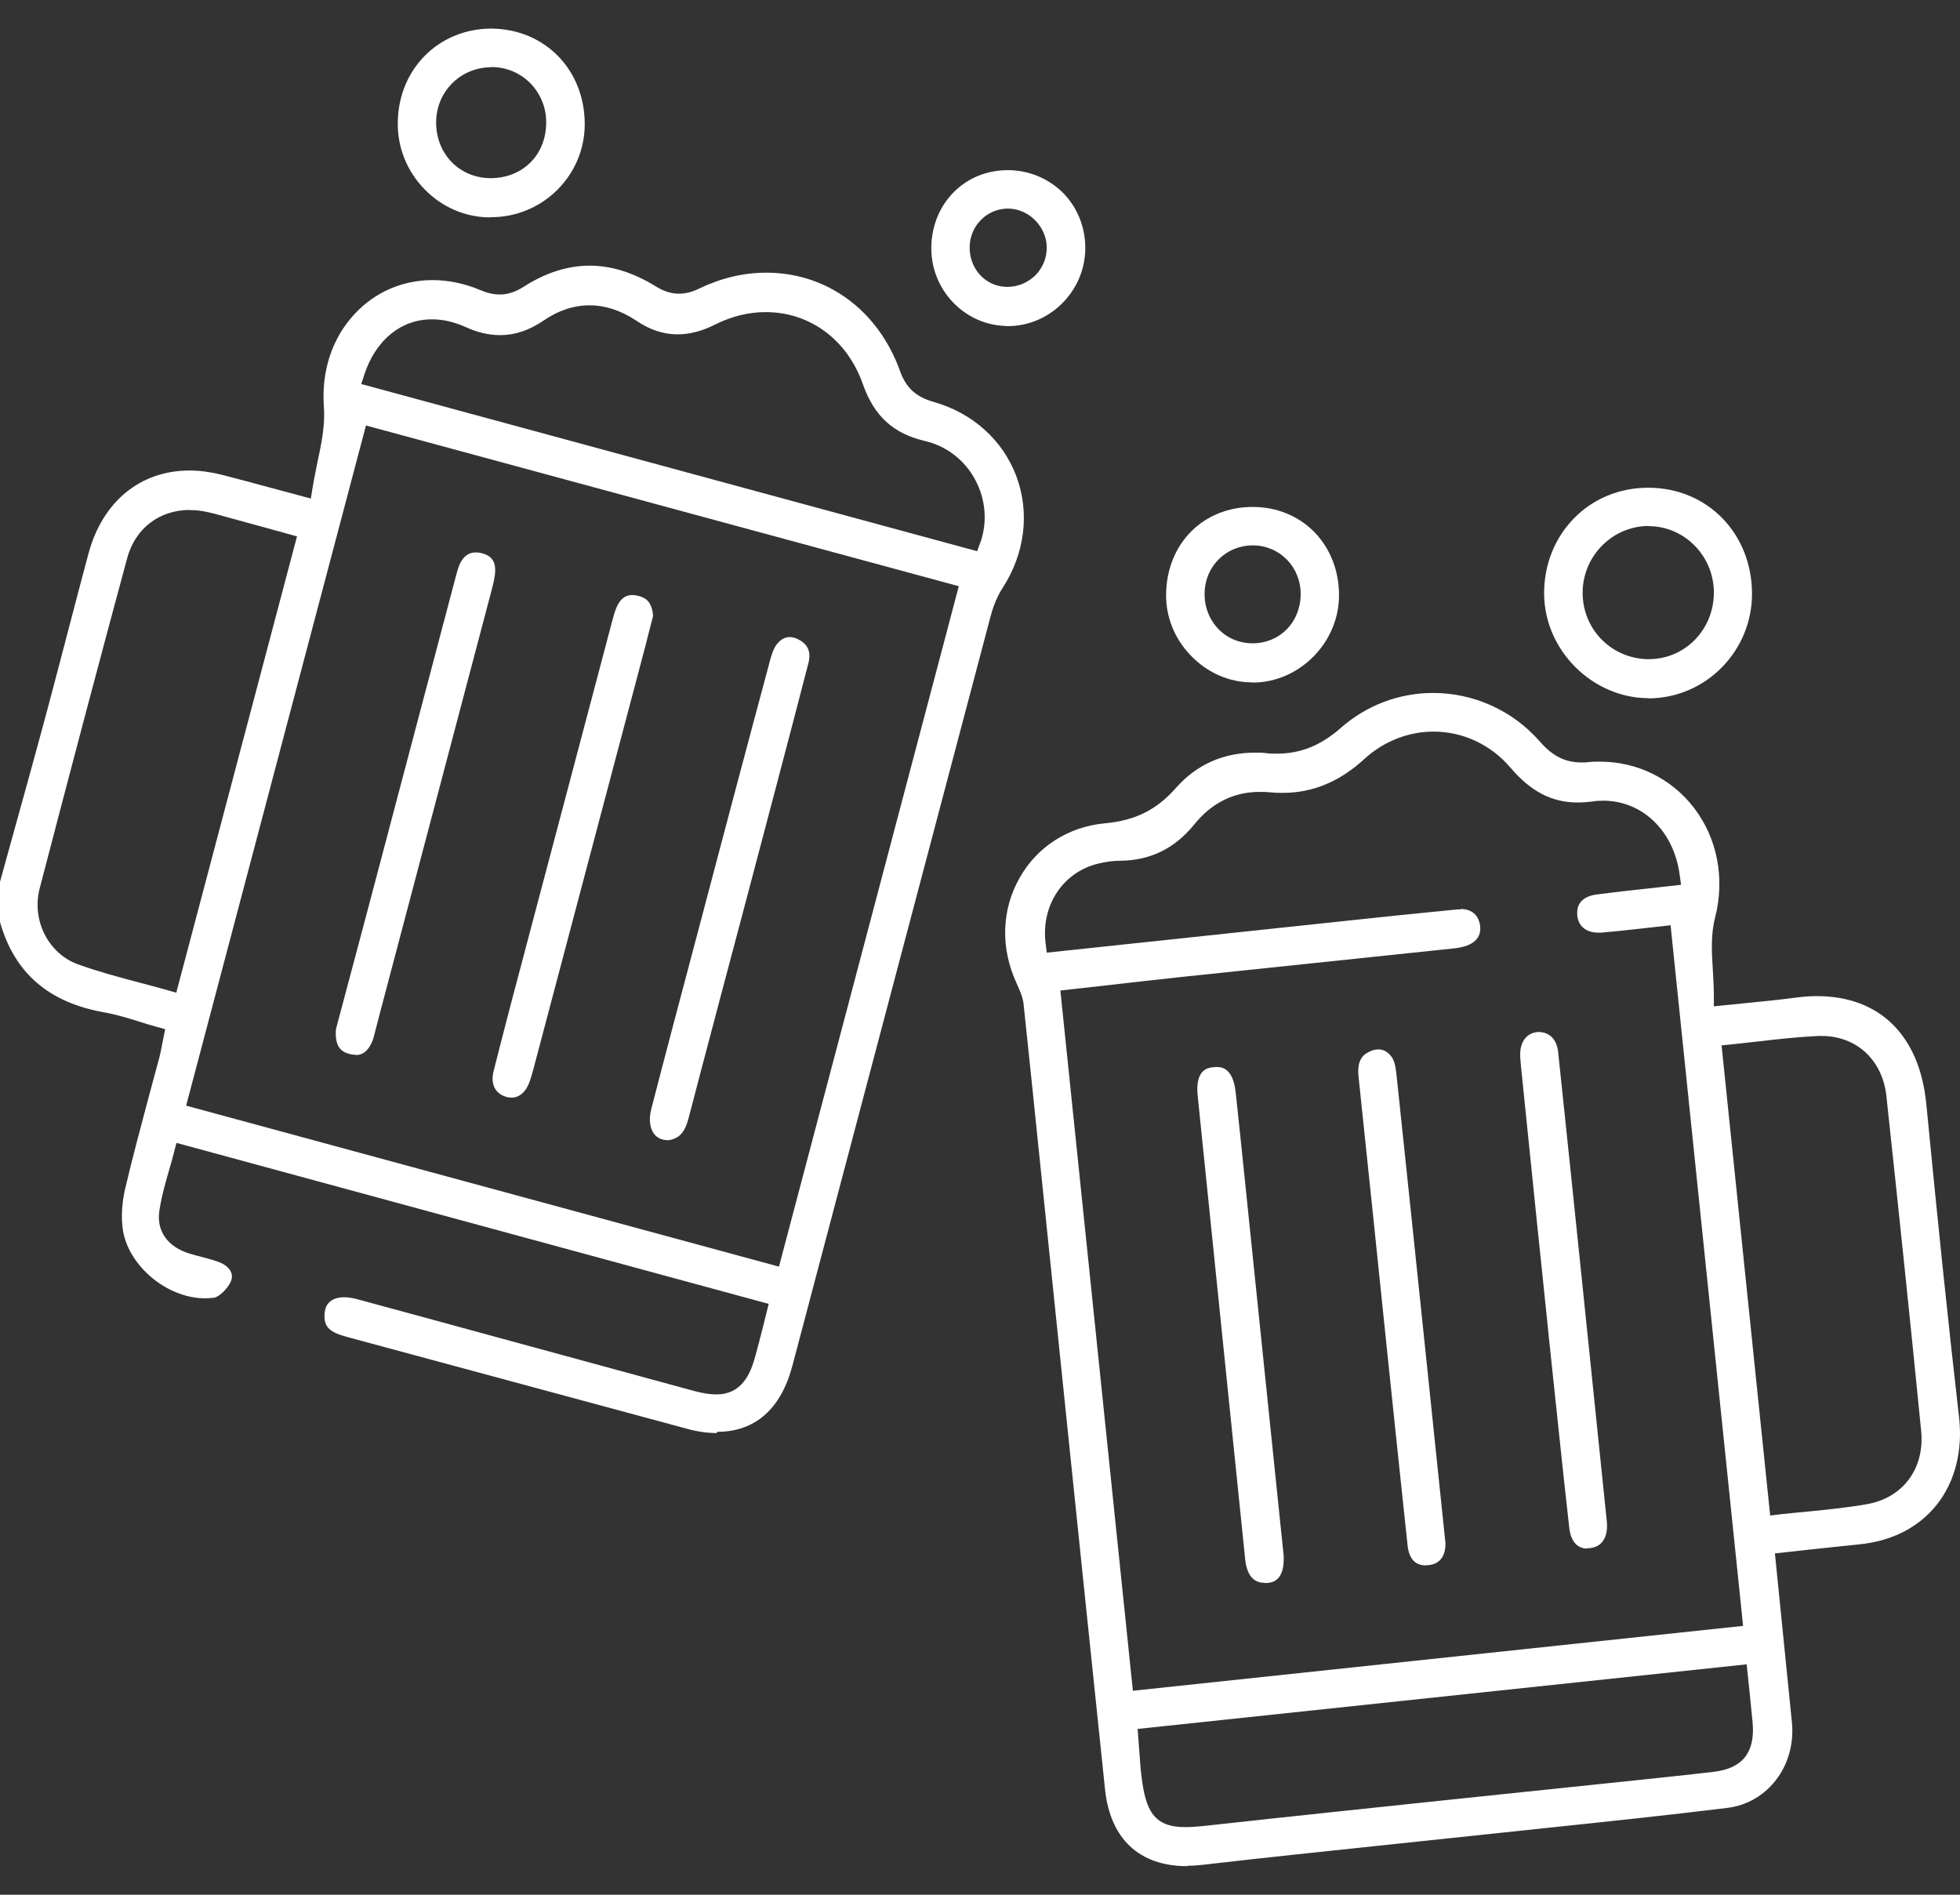
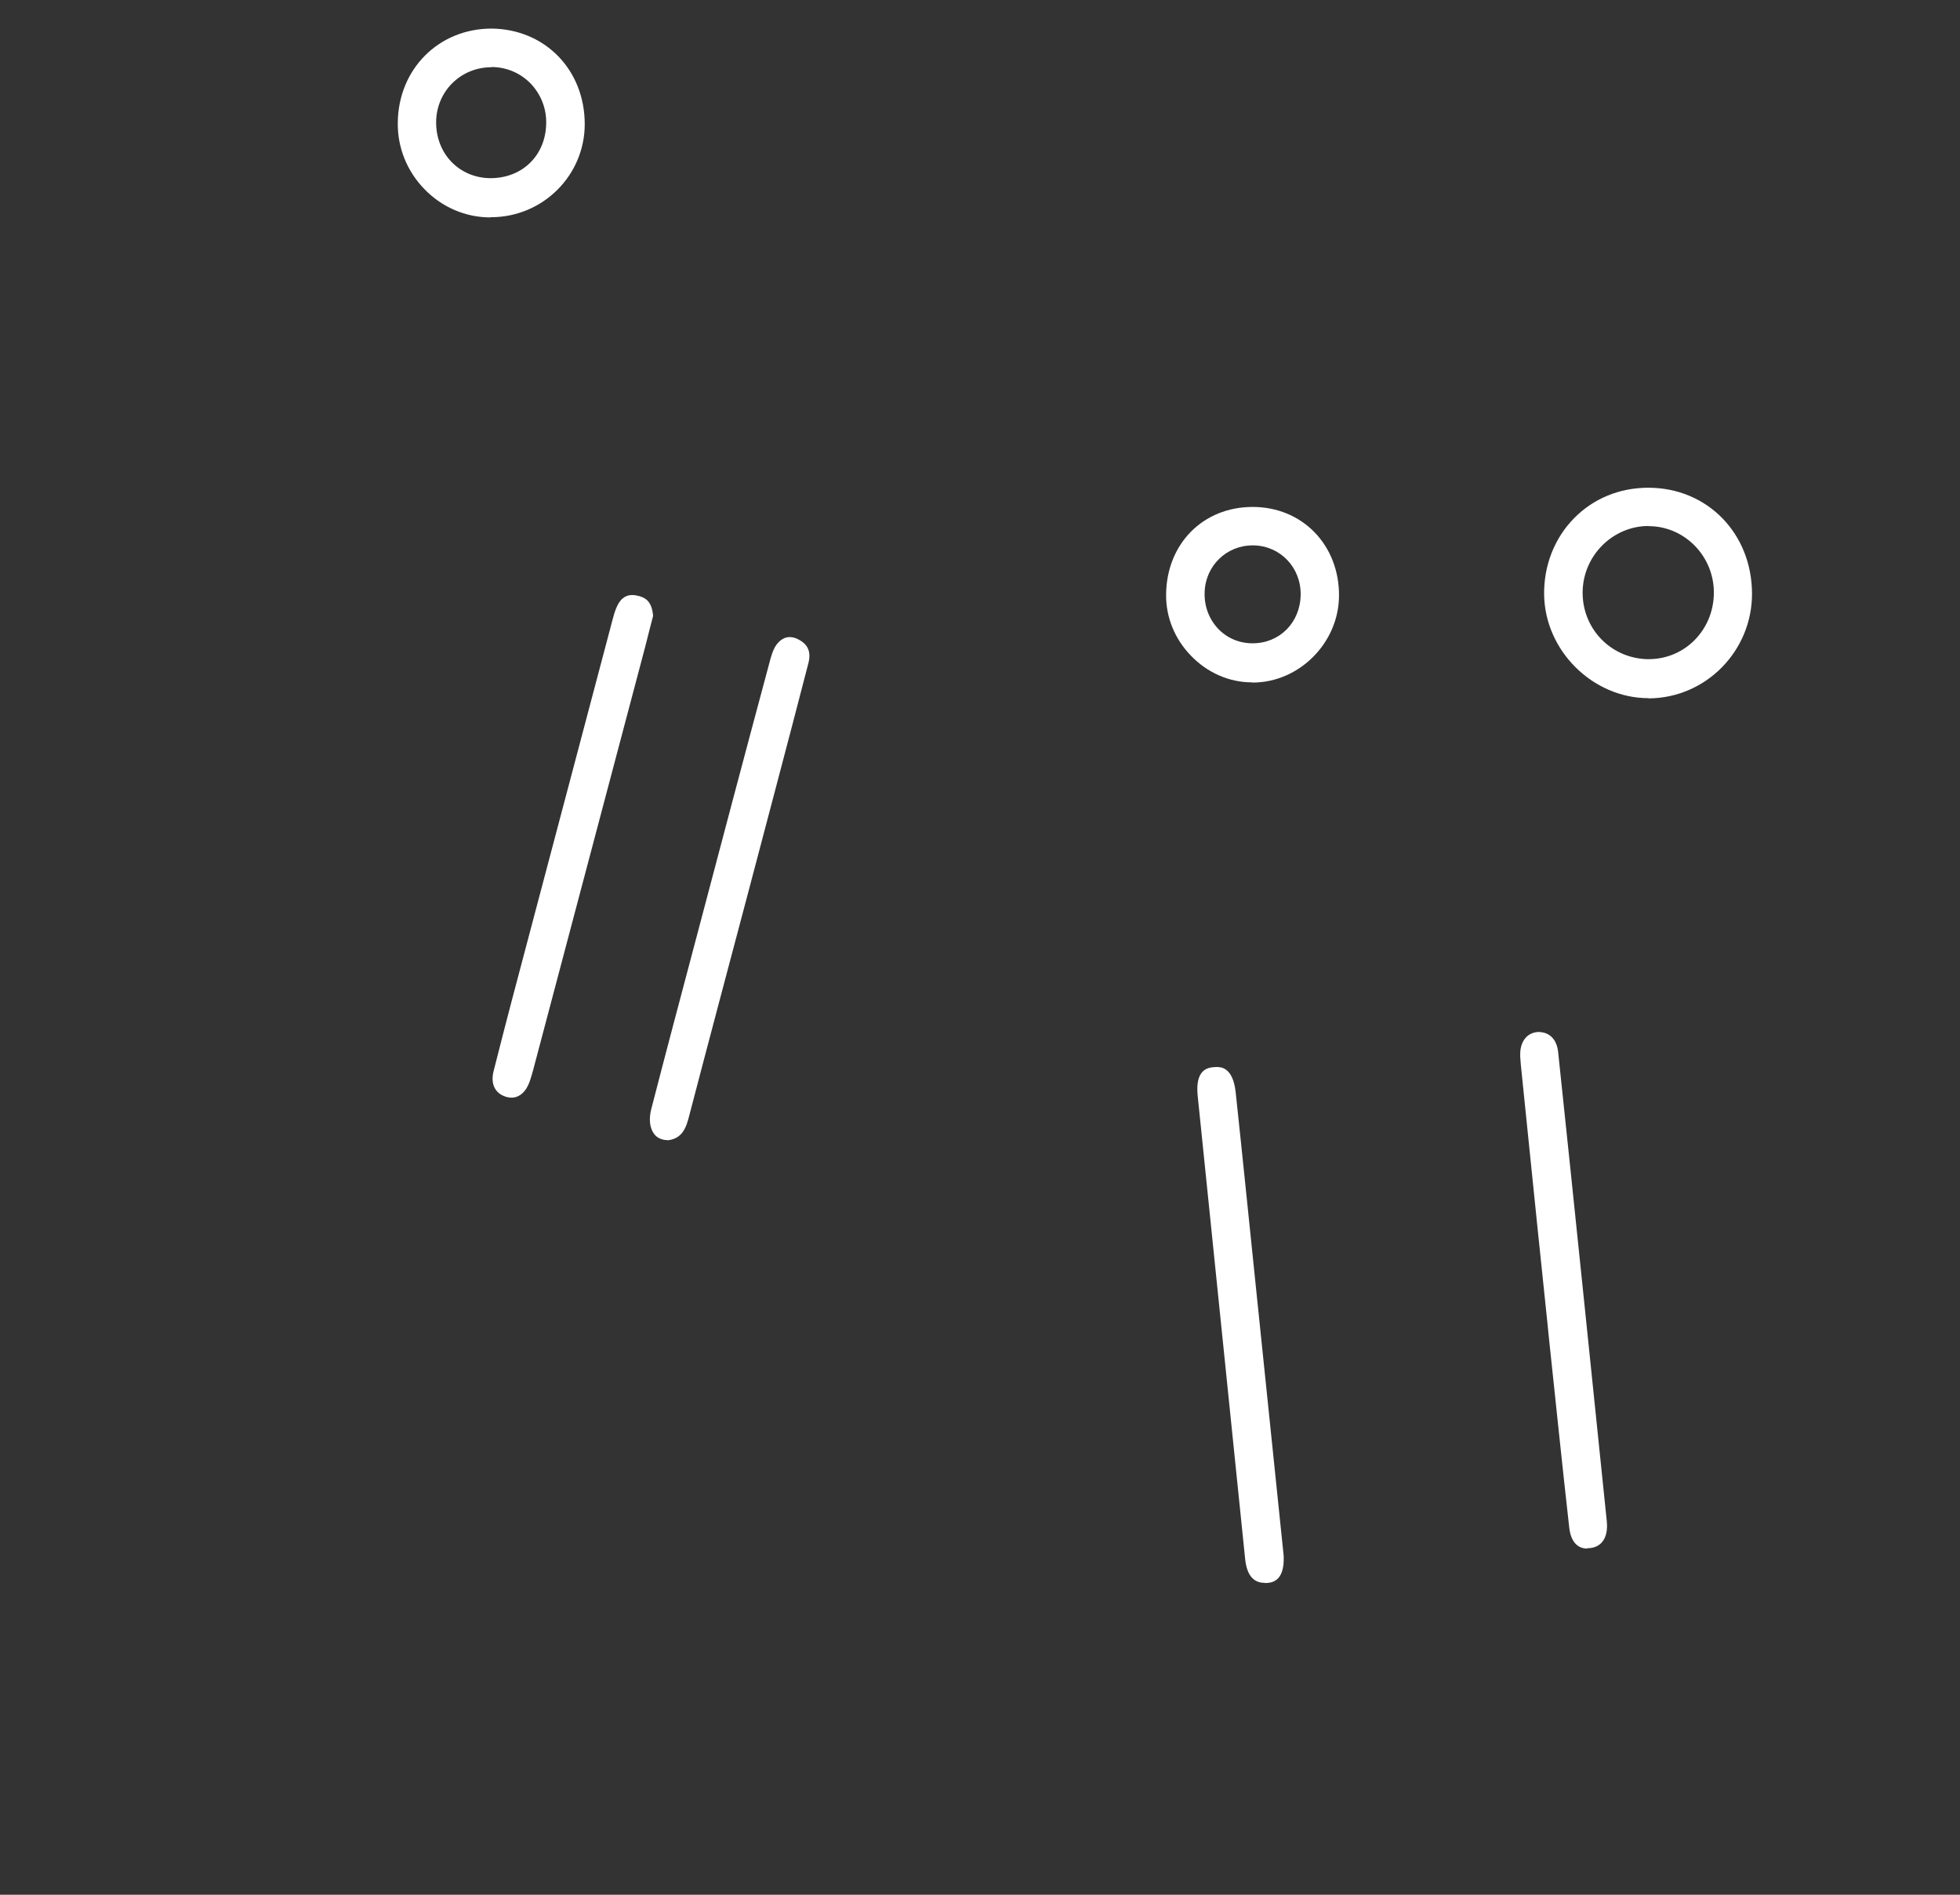
<svg xmlns="http://www.w3.org/2000/svg" width="60" height="58" viewBox="0 0 60 58" fill="none">
  <rect x="0" y="0" width="60" height="58" fill="#333333" stroke="none" />
-   <path d="M21.941 43.867C21.65 43.867 21.342 43.824 21.015 43.732C18.565 43.07 10.622 40.925 10.622 40.925C10.102 40.784 9.933 40.631 9.933 40.287C9.933 40.11 9.975 39.969 10.072 39.871C10.175 39.766 10.332 39.711 10.538 39.711C10.653 39.711 10.786 39.73 10.919 39.766C12.262 40.128 13.605 40.496 14.954 40.864C14.954 40.864 20.126 42.273 21.251 42.58C21.523 42.653 21.735 42.684 21.928 42.684C22.703 42.684 22.975 42.071 23.132 41.477C23.211 41.188 23.284 40.907 23.362 40.594L23.532 39.913L5.402 34.985L5.323 35.286C5.275 35.47 5.227 35.654 5.172 35.831C5.051 36.254 4.936 36.659 4.876 37.082C4.791 37.688 5.136 38.173 5.807 38.375C5.922 38.412 6.043 38.442 6.164 38.473C6.37 38.528 6.563 38.577 6.745 38.651C6.981 38.749 7.174 38.957 7.072 39.215C6.975 39.448 6.703 39.699 6.557 39.724C6.461 39.736 6.37 39.742 6.273 39.742C5.136 39.742 3.968 38.786 3.769 37.695C3.684 37.21 3.757 36.696 3.841 36.346C4.059 35.421 4.313 34.483 4.555 33.569C4.664 33.165 4.773 32.76 4.882 32.356C4.912 32.239 4.936 32.117 4.96 31.982L5.057 31.504L4.785 31.43C4.61 31.381 4.44 31.332 4.277 31.277C3.908 31.161 3.557 31.056 3.188 30.989C1.488 30.689 0.442 29.782 0 28.225V26.993L0.405 25.528C0.702 24.461 0.998 23.395 1.288 22.322C1.549 21.366 1.797 20.403 2.051 19.441C2.268 18.608 2.486 17.774 2.71 16.94C3.14 15.353 4.295 14.403 5.801 14.403C6.11 14.403 6.43 14.446 6.757 14.525C7.259 14.654 7.761 14.789 8.306 14.936L9.515 15.261L9.57 14.924C9.612 14.666 9.667 14.415 9.715 14.158C9.836 13.6 9.957 13.024 9.915 12.454C9.836 11.363 10.163 10.363 10.84 9.628C11.463 8.947 12.316 8.574 13.242 8.574C13.732 8.574 14.228 8.678 14.718 8.886C14.923 8.972 15.111 9.015 15.299 9.015C15.546 9.015 15.789 8.935 16.043 8.77C16.708 8.347 17.379 8.132 18.051 8.132C18.722 8.132 19.394 8.347 20.071 8.764C20.313 8.917 20.549 8.99 20.785 8.99C20.985 8.99 21.184 8.941 21.408 8.831C22.074 8.512 22.763 8.347 23.459 8.347C25.322 8.347 26.889 9.505 27.554 11.363C27.736 11.871 28.038 12.147 28.57 12.3C29.768 12.637 30.694 13.465 31.111 14.574C31.529 15.69 31.377 16.94 30.694 17.995C30.537 18.234 30.416 18.528 30.331 18.84C28.782 24.688 27.24 30.535 25.691 36.383L24.257 41.807C23.907 43.132 23.114 43.83 21.953 43.83L21.941 43.867ZM5.698 33.845L23.846 38.773L29.351 17.945L11.203 13.024L5.698 33.845ZM5.813 15.61C4.876 15.61 4.144 16.174 3.896 17.075C3.061 20.164 2.184 23.474 1.216 27.189C0.962 28.169 1.476 29.187 2.383 29.518C2.994 29.739 3.611 29.904 4.259 30.076C4.537 30.149 4.815 30.223 5.099 30.302L5.396 30.388L9.092 16.419C9.092 16.419 7.162 15.886 6.703 15.763C6.479 15.702 6.285 15.653 6.079 15.629C5.989 15.616 5.904 15.616 5.813 15.616V15.61ZM13.224 9.775C12.28 9.775 11.512 10.4 11.161 11.442L11.058 11.755L29.913 16.873L30.01 16.609C30.234 15.984 30.174 15.285 29.853 14.685C29.532 14.084 28.976 13.655 28.323 13.502C27.349 13.275 26.762 12.742 26.417 11.767C25.939 10.4 24.796 9.554 23.435 9.554C22.915 9.554 22.4 9.683 21.904 9.928C21.493 10.137 21.112 10.235 20.743 10.235C20.313 10.235 19.896 10.1 19.473 9.812C19.007 9.505 18.529 9.346 18.051 9.346C17.573 9.346 17.095 9.499 16.641 9.812C16.2 10.112 15.764 10.259 15.311 10.259C14.972 10.259 14.621 10.18 14.246 10.008C13.901 9.855 13.562 9.775 13.23 9.775H13.224Z" fill="white" />
-   <path d="M36.338 57.125C34.88 57.125 33.985 56.291 33.827 54.771C33.349 50.229 32.884 45.687 32.412 41.145L31.825 35.457C31.662 33.888 31.504 32.319 31.335 30.744C31.311 30.511 31.208 30.296 31.123 30.106C30.621 29.021 30.657 27.851 31.214 26.87C31.752 25.914 32.708 25.307 33.821 25.203C34.753 25.117 35.406 24.792 35.999 24.118C36.634 23.401 37.451 23.039 38.425 23.039C38.546 23.039 38.667 23.039 38.788 23.058C38.891 23.07 38.993 23.07 39.09 23.07C39.816 23.07 40.439 22.818 41.056 22.273C41.83 21.593 42.828 21.212 43.869 21.212C45.121 21.212 46.307 21.752 47.13 22.69C47.529 23.149 47.91 23.34 48.43 23.34C48.497 23.34 48.563 23.34 48.636 23.327C48.751 23.315 48.866 23.315 48.981 23.315C50.118 23.315 51.164 23.83 51.854 24.725C52.574 25.663 52.81 26.895 52.501 28.096C52.368 28.617 52.398 29.15 52.435 29.714C52.447 29.959 52.465 30.211 52.465 30.468V30.805L53.554 30.695C54.044 30.646 54.491 30.603 54.939 30.542C55.175 30.511 55.399 30.492 55.617 30.492C57.54 30.492 58.762 31.694 58.968 33.79C59.313 37.351 59.639 40.496 59.972 43.389C60.087 44.413 59.845 45.356 59.294 46.055C58.738 46.754 57.915 47.177 56.911 47.275C56.415 47.324 55.913 47.379 55.399 47.434L54.334 47.551L54.854 52.718C54.987 54.036 54.122 55.188 52.882 55.341C51.043 55.568 49.168 55.764 47.359 55.954C47.359 55.954 43.482 56.365 42.544 56.463C40.639 56.665 38.733 56.861 36.834 57.082C36.67 57.1 36.507 57.113 36.356 57.113L36.338 57.125ZM34.825 52.926L34.88 53.644C34.898 53.913 34.916 54.158 34.946 54.397C35.073 55.415 35.315 55.93 36.283 55.93C36.453 55.93 36.646 55.917 36.87 55.893C39.417 55.611 41.964 55.347 44.504 55.078L48.974 54.612C50.136 54.489 51.297 54.373 52.459 54.238C53.342 54.134 53.735 53.644 53.651 52.724C53.62 52.411 53.59 52.099 53.554 51.756L53.469 50.947L34.813 52.926H34.825ZM44.71 27.826C45.049 27.826 45.26 28.004 45.309 28.335C45.375 28.807 44.934 28.954 44.746 28.991C44.661 29.009 44.577 29.028 44.486 29.034L36.072 29.916C35.328 29.996 34.583 30.082 33.827 30.168L32.46 30.321L34.68 51.756L53.36 49.77L51.14 28.323L50.269 28.421C49.84 28.47 49.434 28.513 49.023 28.549C48.993 28.549 48.956 28.549 48.926 28.549C48.557 28.549 48.321 28.353 48.285 28.035C48.236 27.563 48.587 27.416 48.89 27.379C49.416 27.311 49.942 27.25 50.475 27.195L51.461 27.084L51.418 26.778C51.243 25.442 50.281 24.51 49.077 24.51C48.968 24.51 48.86 24.516 48.751 24.535C48.593 24.553 48.448 24.565 48.303 24.565C47.505 24.565 46.863 24.234 46.228 23.487C45.635 22.794 44.782 22.395 43.887 22.395C43.107 22.395 42.351 22.696 41.764 23.235C41.002 23.934 40.179 24.271 39.26 24.271C39.126 24.271 38.993 24.265 38.86 24.253C38.757 24.241 38.661 24.241 38.558 24.241C37.765 24.241 37.094 24.578 36.562 25.233C35.963 25.975 35.213 26.343 34.275 26.349C34.069 26.349 33.852 26.38 33.622 26.435C32.545 26.692 31.867 27.71 32.007 28.862L32.043 29.162L41.147 28.194C42.302 28.071 43.458 27.949 44.613 27.838C44.649 27.838 44.68 27.838 44.71 27.838V27.826ZM55.653 31.712C55.048 31.743 54.461 31.804 53.838 31.878C53.566 31.908 53.288 31.939 53.003 31.97L52.701 32L54.189 46.392L54.491 46.355C54.782 46.325 55.066 46.294 55.344 46.27C55.974 46.208 56.566 46.147 57.159 46.043C58.26 45.847 58.925 44.946 58.811 43.8C58.49 40.551 58.139 37.198 57.746 33.545C57.625 32.448 56.833 31.712 55.762 31.712H55.653Z" fill="white" />
  <path d="M50.469 21.372C48.757 21.372 47.293 19.919 47.269 18.203C47.257 17.314 47.583 16.481 48.176 15.874C48.769 15.261 49.58 14.93 50.457 14.93C52.265 14.93 53.626 16.327 53.633 18.166C53.639 19.925 52.223 21.366 50.475 21.378H50.457L50.469 21.372ZM50.469 16.101C49.374 16.101 48.466 17.002 48.448 18.111C48.43 19.227 49.289 20.134 50.402 20.177H50.475C51.57 20.177 52.447 19.294 52.465 18.172C52.483 17.063 51.612 16.137 50.523 16.107H50.469V16.101Z" fill="white" />
  <path d="M15.014 6.655C14.246 6.655 13.526 6.342 12.988 5.785C12.455 5.233 12.165 4.51 12.177 3.75C12.195 2.113 13.429 0.875 15.05 0.875C16.696 0.893 17.9 2.15 17.9 3.799C17.9 5.374 16.611 6.649 15.032 6.649H15.014V6.655ZM15.044 2.058C14.101 2.058 13.357 2.8 13.351 3.737C13.345 4.706 14.058 5.448 15.014 5.454C15.994 5.454 16.702 4.755 16.72 3.786C16.732 3.327 16.563 2.898 16.254 2.567C15.94 2.242 15.522 2.058 15.063 2.052H15.044V2.058Z" fill="white" />
-   <path d="M38.328 20.888C37.626 20.888 36.961 20.593 36.459 20.073C35.963 19.564 35.69 18.896 35.697 18.203C35.709 16.646 36.828 15.518 38.346 15.518C39.096 15.518 39.762 15.8 40.245 16.297C40.729 16.799 40.996 17.486 40.99 18.24C40.983 19.674 39.774 20.894 38.346 20.894H38.328V20.888ZM38.346 16.695C37.541 16.695 36.894 17.326 36.876 18.142C36.864 18.565 37.015 18.957 37.294 19.251C37.572 19.539 37.941 19.692 38.346 19.692C39.175 19.692 39.804 19.055 39.816 18.209C39.828 17.375 39.199 16.713 38.382 16.695H38.346Z" fill="white" />
-   <path d="M30.772 9.977C29.496 9.934 28.48 8.843 28.51 7.544C28.54 6.214 29.544 5.209 30.845 5.209H30.912C31.553 5.227 32.146 5.49 32.581 5.944C33.011 6.404 33.24 7.011 33.222 7.66C33.186 8.941 32.121 9.983 30.851 9.983H30.772V9.977ZM30.857 6.385C30.228 6.385 29.708 6.888 29.684 7.532C29.672 7.869 29.786 8.181 30.004 8.42C30.222 8.653 30.518 8.782 30.839 8.782C31.166 8.782 31.474 8.647 31.704 8.42C31.928 8.187 32.049 7.881 32.043 7.562C32.031 6.931 31.492 6.392 30.869 6.385H30.851H30.857Z" fill="white" />
+   <path d="M38.328 20.888C37.626 20.888 36.961 20.593 36.459 20.073C35.963 19.564 35.69 18.896 35.697 18.203C35.709 16.646 36.828 15.518 38.346 15.518C39.096 15.518 39.762 15.8 40.245 16.297C40.729 16.799 40.996 17.486 40.99 18.24C40.983 19.674 39.774 20.894 38.346 20.894H38.328ZM38.346 16.695C37.541 16.695 36.894 17.326 36.876 18.142C36.864 18.565 37.015 18.957 37.294 19.251C37.572 19.539 37.941 19.692 38.346 19.692C39.175 19.692 39.804 19.055 39.816 18.209C39.828 17.375 39.199 16.713 38.382 16.695H38.346Z" fill="white" />
  <path d="M15.661 33.6C15.613 33.6 15.565 33.594 15.516 33.582C15.159 33.484 15.008 33.19 15.111 32.785C15.474 31.345 15.855 29.91 16.236 28.476L16.351 28.041C17.131 25.093 17.912 22.144 18.692 19.196L18.728 19.055C18.777 18.877 18.819 18.706 18.886 18.565C19.031 18.252 19.224 18.215 19.358 18.215C19.418 18.215 19.491 18.227 19.563 18.246C19.763 18.301 19.956 18.411 19.993 18.853L19.896 19.227C19.805 19.582 19.714 19.956 19.612 20.324L16.321 32.754C16.291 32.865 16.26 32.969 16.224 33.079C16.115 33.41 15.909 33.6 15.661 33.6Z" fill="white" />
  <path d="M20.434 34.9C20.259 34.9 20.114 34.832 20.023 34.71C19.89 34.532 19.86 34.262 19.932 33.968C20.386 32.209 20.852 30.456 21.317 28.703C22.055 25.908 22.794 23.113 23.544 20.324C23.598 20.109 23.665 19.87 23.779 19.723C23.894 19.576 24.027 19.502 24.173 19.502C24.263 19.502 24.36 19.527 24.457 19.582C24.741 19.735 24.832 19.962 24.747 20.299C24.427 21.531 24.106 22.769 23.779 24.001L22.927 27.232C22.309 29.567 21.686 31.902 21.076 34.238C20.961 34.679 20.779 34.863 20.44 34.906L20.434 34.9Z" fill="white" />
-   <path d="M10.883 32.288C10.834 32.288 10.78 32.282 10.725 32.27C10.471 32.209 10.241 32.074 10.284 31.504L11.227 27.961C11.227 27.961 13.175 20.587 13.962 17.614C14.004 17.461 14.046 17.302 14.113 17.192C14.228 17.002 14.367 16.91 14.566 16.91C14.621 16.91 14.688 16.916 14.748 16.934C15.026 17.002 15.159 17.167 15.159 17.449C15.159 17.645 15.099 17.872 15.044 18.087C13.901 22.426 12.764 26.711 11.633 31.001L11.469 31.633C11.445 31.724 11.427 31.817 11.385 31.902C11.209 32.295 10.973 32.295 10.889 32.295L10.883 32.288Z" fill="white" />
  <path d="M48.593 47.404C48.17 47.404 48.061 46.999 48.037 46.754C47.819 44.817 47.62 42.874 47.414 40.937L47.371 40.508C47.166 38.541 46.96 36.573 46.761 34.599L46.555 32.583C46.549 32.497 46.543 32.411 46.537 32.344V32.27C46.537 31.878 46.748 31.608 47.087 31.59C47.444 31.59 47.656 31.823 47.698 32.203C47.958 34.636 48.206 37.076 48.46 39.509L49.186 46.552C49.217 46.834 49.168 47.054 49.047 47.201C48.956 47.312 48.829 47.373 48.66 47.391H48.593V47.404Z" fill="white" />
  <path d="M38.709 48.452C38.364 48.452 38.165 48.207 38.116 47.716L36.664 33.545C36.58 32.736 36.979 32.687 37.13 32.669C37.166 32.669 37.203 32.662 37.239 32.662C37.366 32.662 37.741 32.662 37.826 33.428C38.044 35.464 38.249 37.505 38.461 39.546L39.296 47.624C39.332 48.433 38.909 48.452 38.751 48.458H38.721L38.709 48.452Z" fill="white" />
-   <path d="M43.651 47.919C43.319 47.919 43.131 47.71 43.089 47.306C42.865 45.234 42.653 43.162 42.435 41.09L42.06 37.468C41.903 35.966 41.746 34.458 41.588 32.957C41.534 32.436 41.734 32.276 41.939 32.184C42.03 32.141 42.121 32.123 42.199 32.123C42.363 32.123 42.502 32.209 42.611 32.368C42.677 32.466 42.72 32.626 42.744 32.846C43.071 35.923 43.391 39.006 43.712 42.083L44.25 47.251C44.25 47.514 44.165 47.87 43.724 47.912C43.7 47.912 43.669 47.912 43.645 47.912L43.651 47.919Z" fill="white" />
</svg>